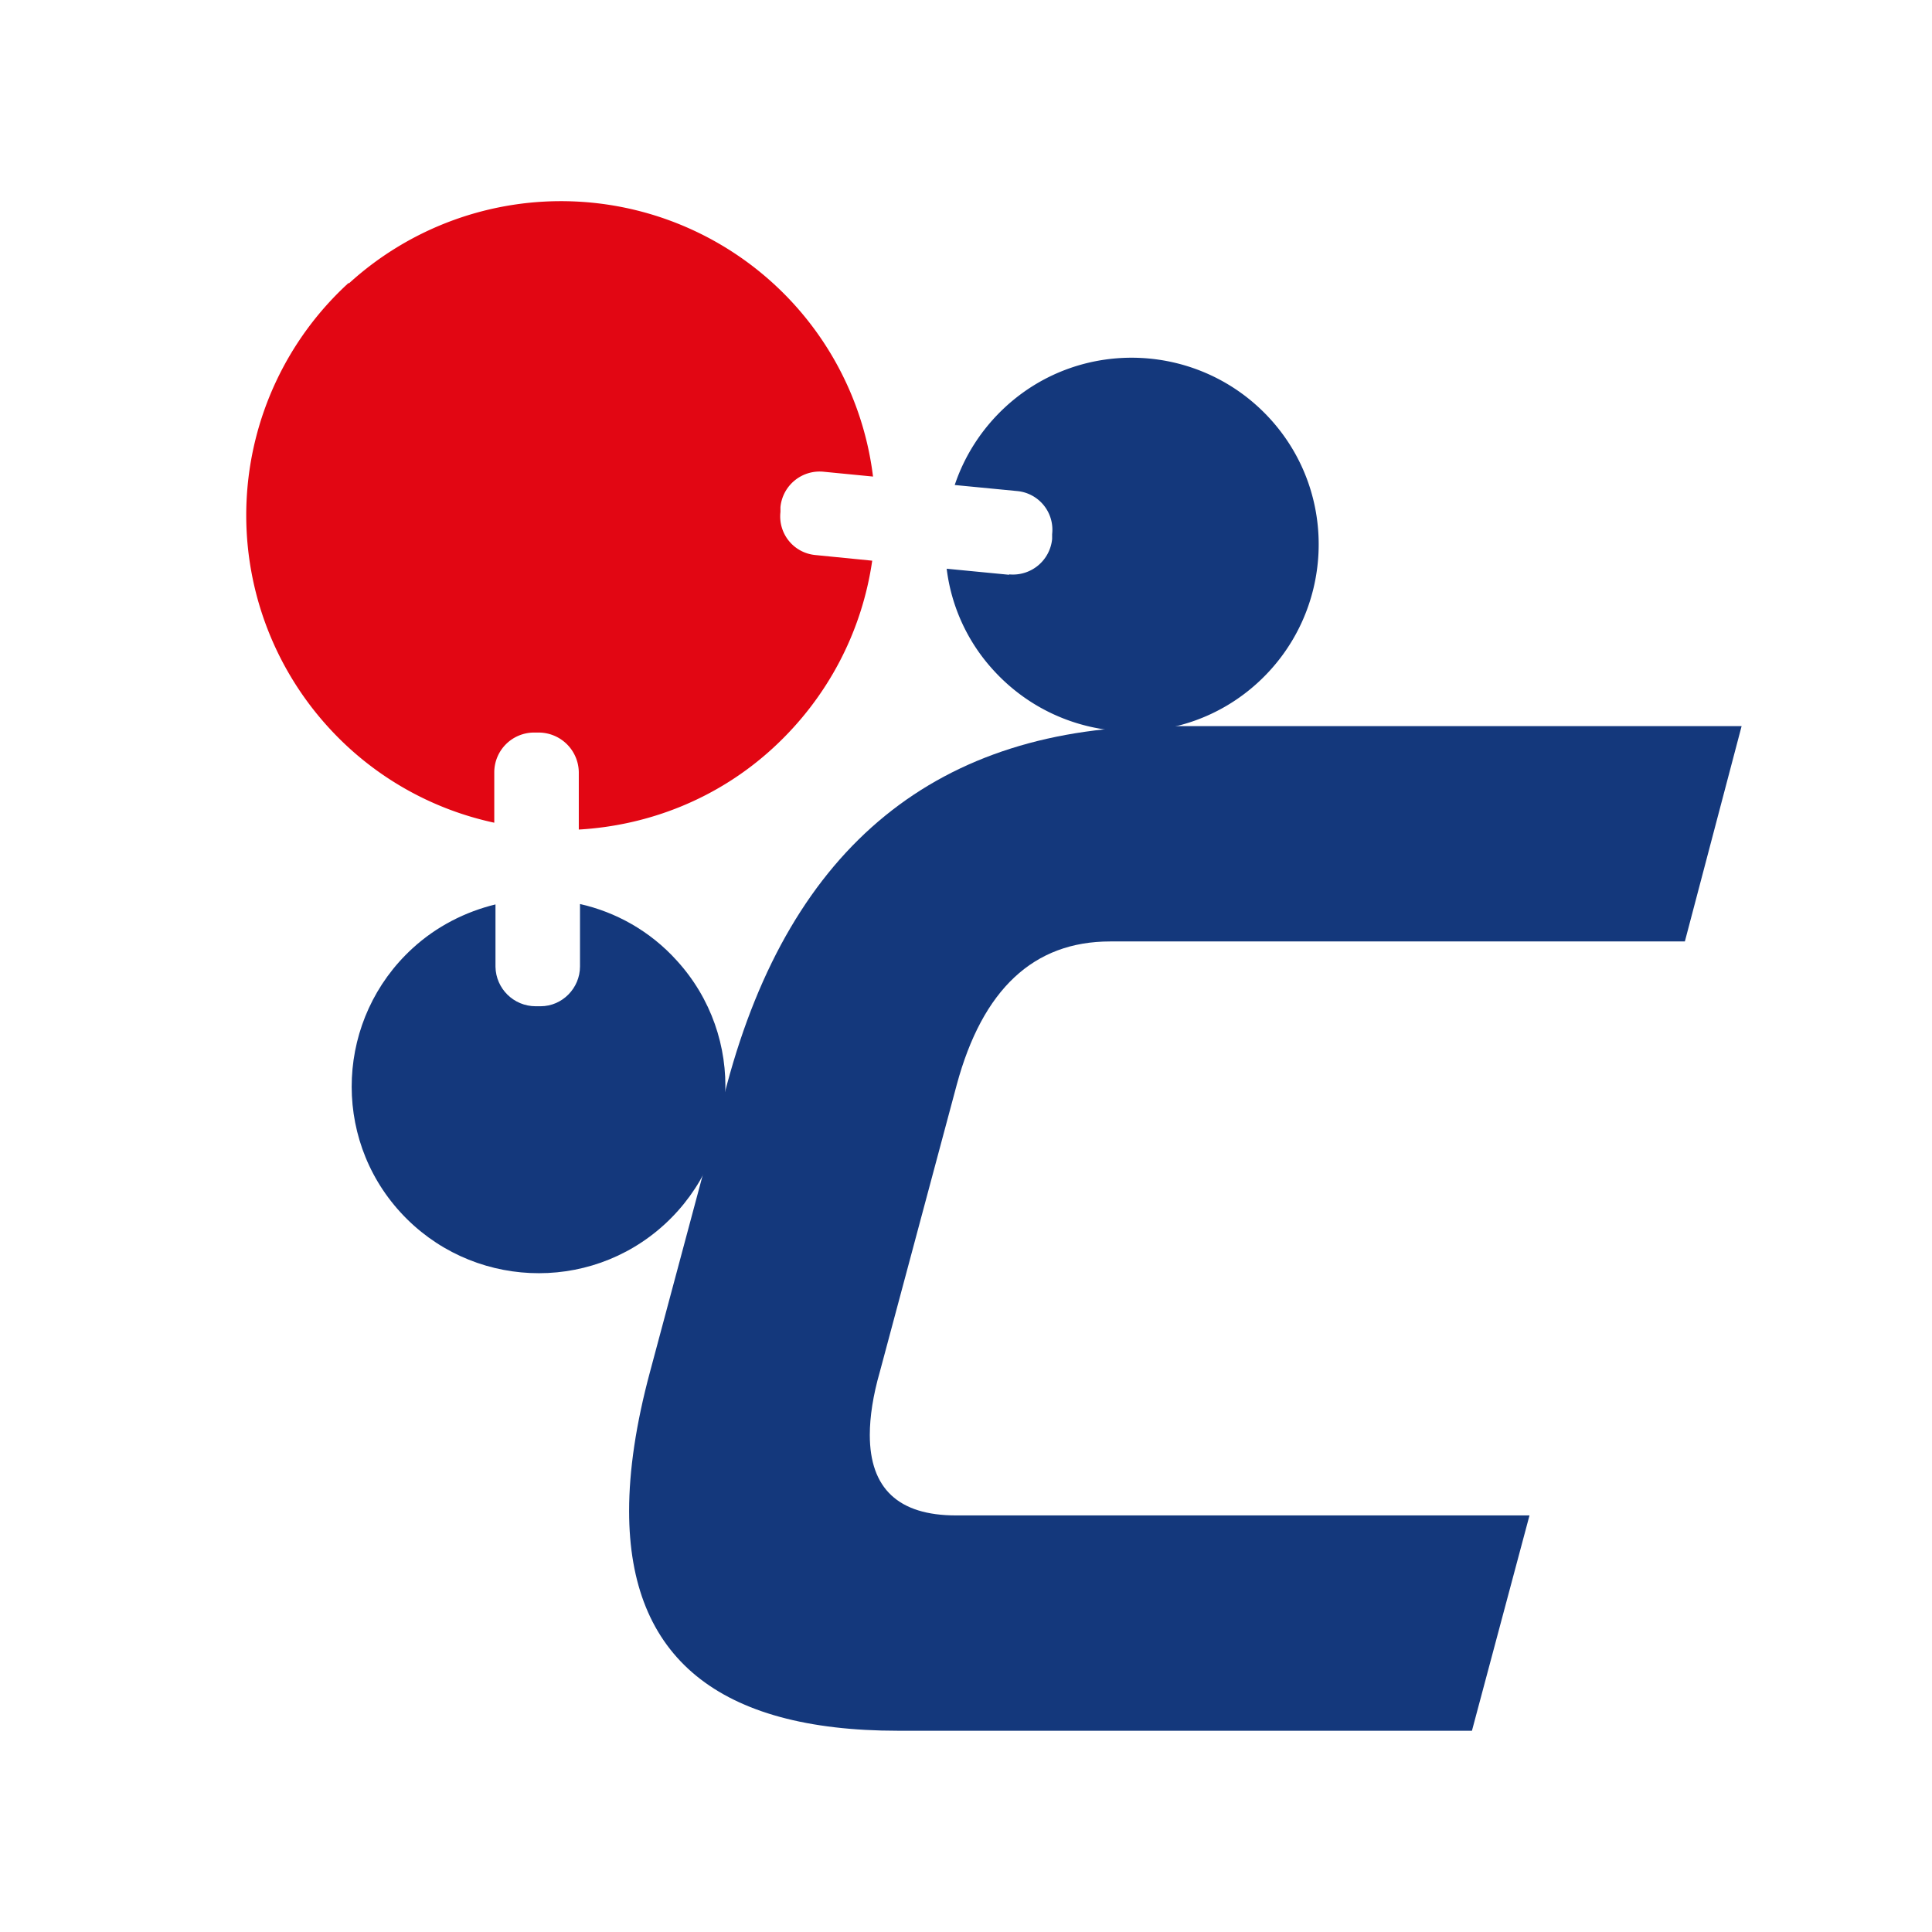
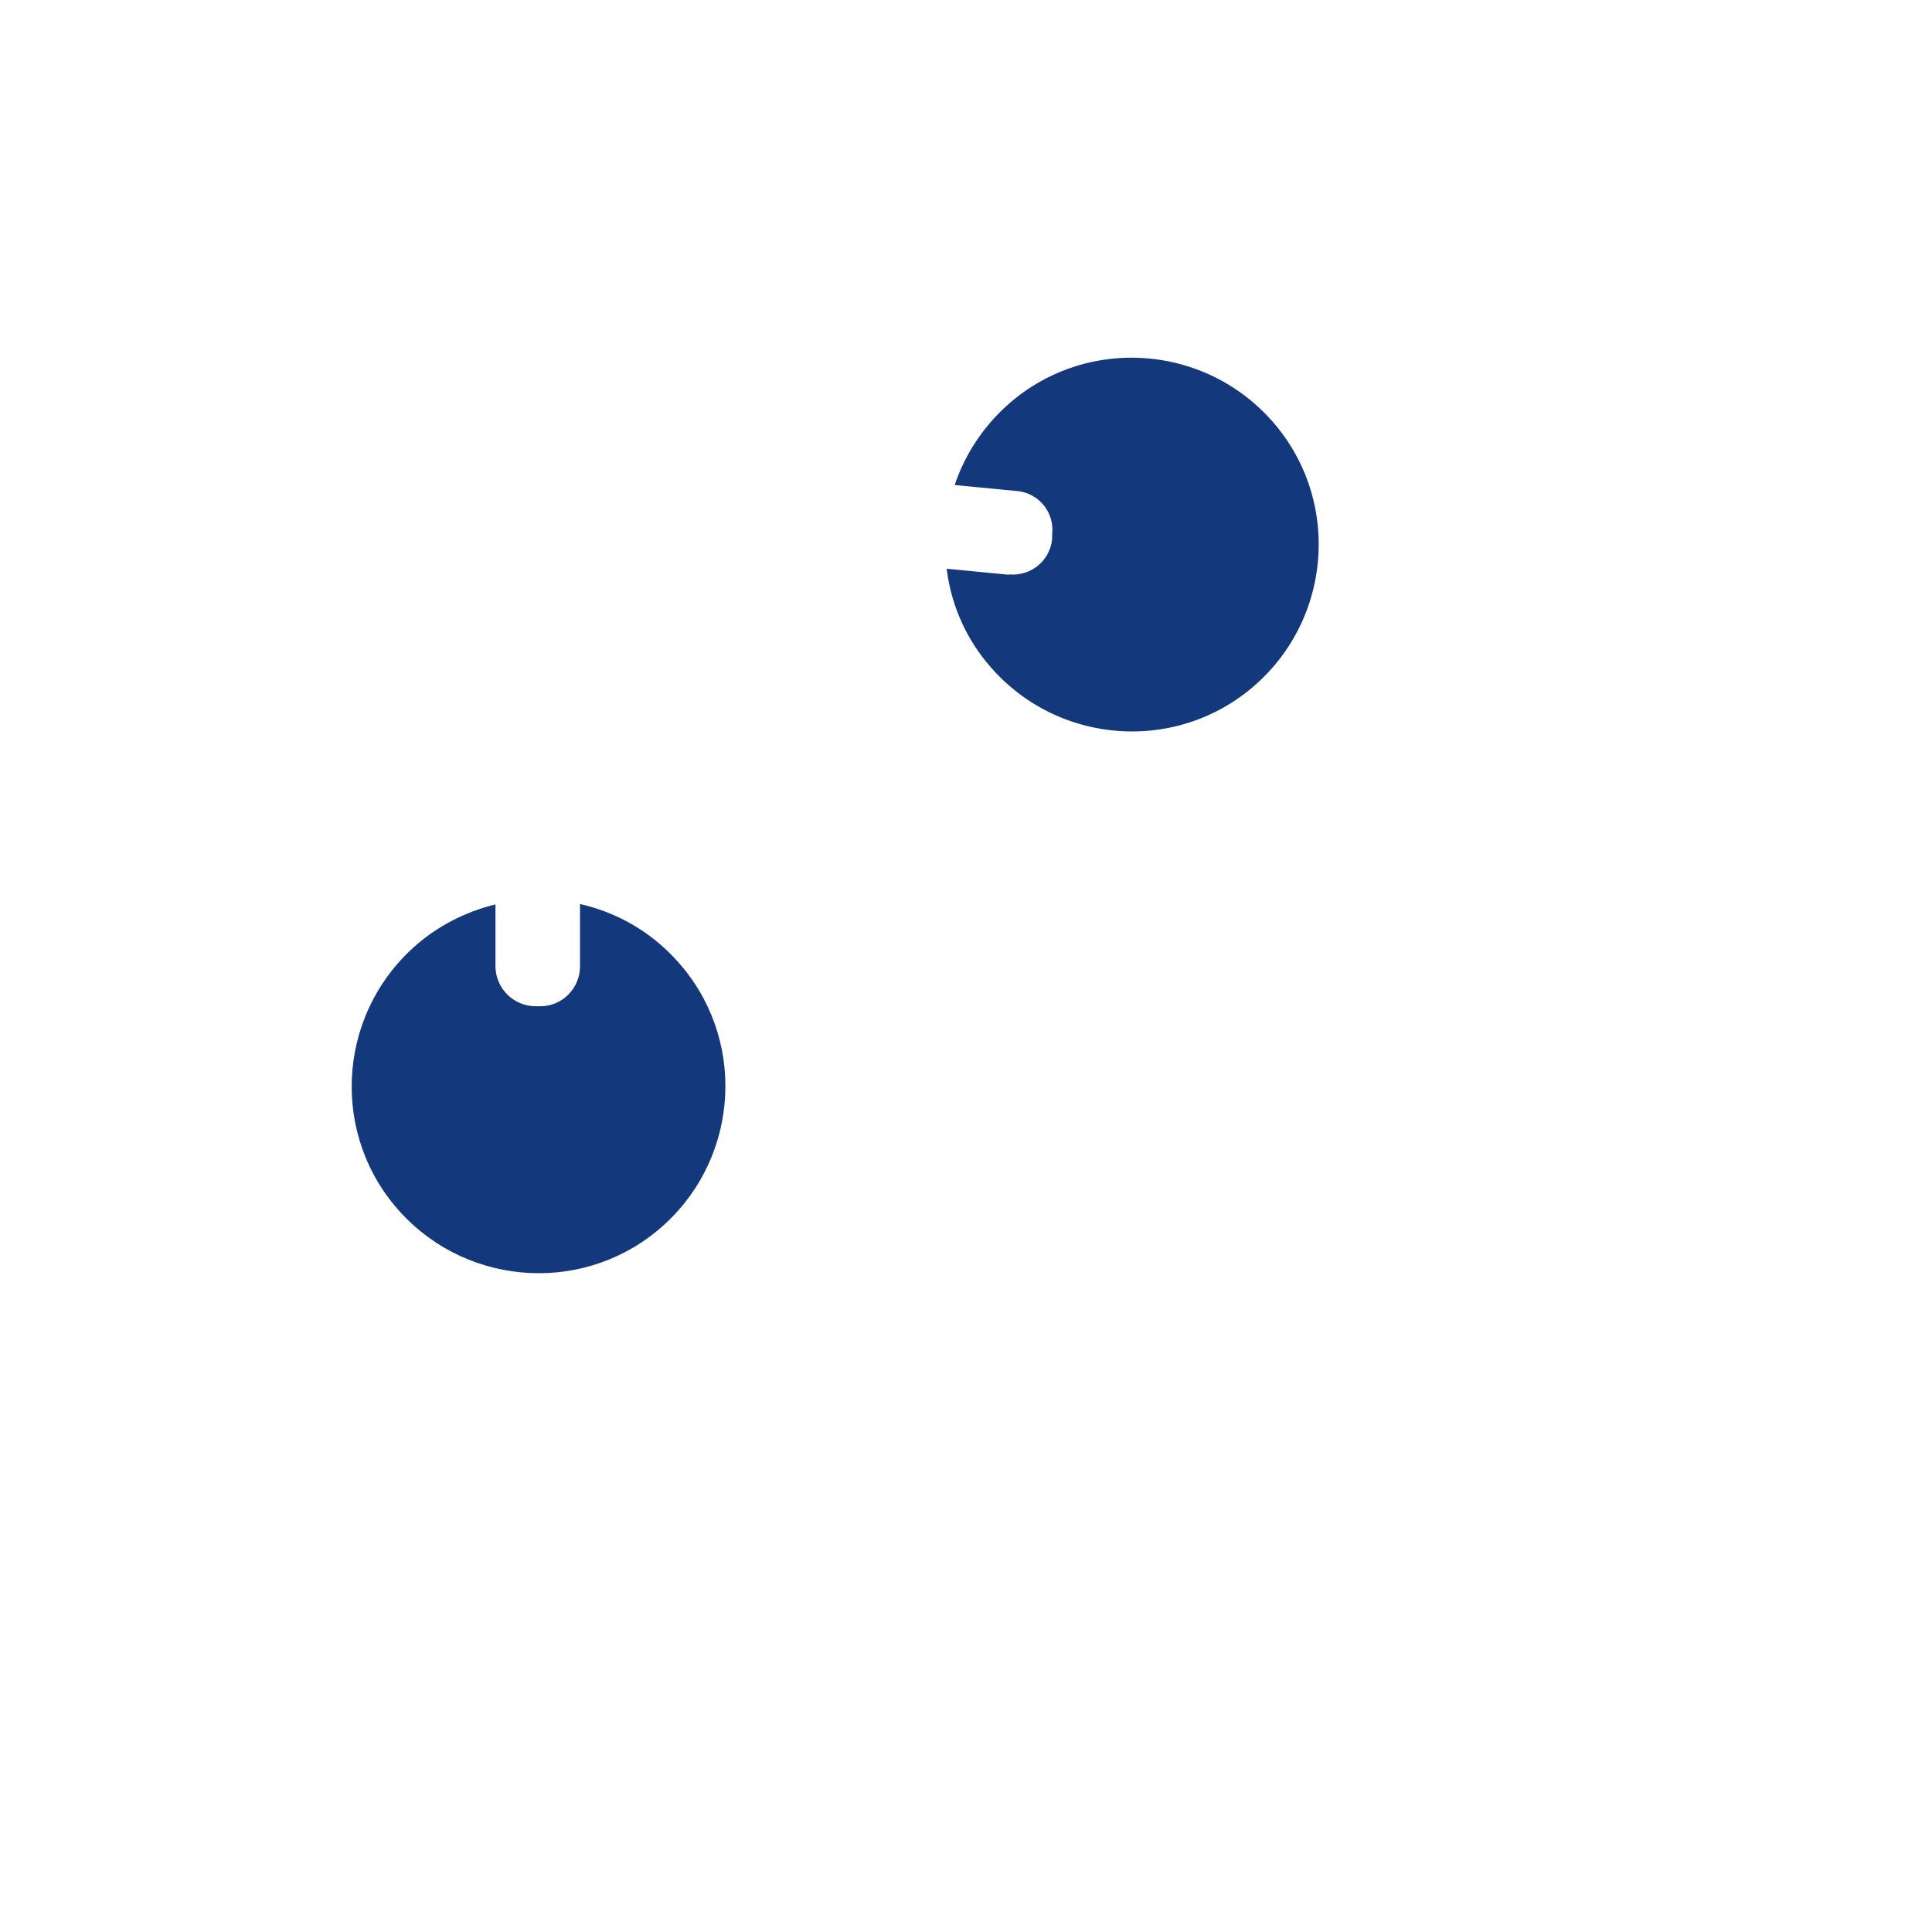
<svg xmlns="http://www.w3.org/2000/svg" data-bbox="6.118 4.998 37.152 38.002" viewBox="0 0 48 48" data-type="color">
  <g>
-     <path d="M8.67 7.04a7.82 7.82 0 0 1 11.04.5 7.778 7.778 0 0 1 1.98 4.3l-1.23-.12a.978.978 0 0 0-1.07.88v.12c-.06.54.33 1.02.87 1.07l1.41.14c-.25 1.73-1.08 3.38-2.46 4.65s-3.1 1.93-4.83 2.03v-1.43a.999.999 0 0 0-1-.98h-.12a.99.99 0 0 0-.98.99v1.25a7.775 7.775 0 0 1-4.12-2.37 7.82 7.82 0 0 1 .5-11.04Z" fill="#e20613" data-color="1" />
    <path d="M10.25 23.56c.6-.55 1.32-.91 2.06-1.09v1.55c.01.54.45.98 1 .98h.12c.54 0 .98-.45.98-.99v-1.55c.89.2 1.74.67 2.4 1.4 1.73 1.89 1.59 4.83-.3 6.56-1.89 1.73-4.83 1.59-6.56-.3s-1.59-4.83.3-6.56Z" fill="#14387c" data-color="2" />
    <path d="M25.07 14.27a.978.978 0 0 0 1.07-.88v-.12a.964.964 0 0 0-.87-1.07l-1.55-.15c.24-.72.67-1.4 1.27-1.95 1.89-1.73 4.83-1.59 6.56.3 1.73 1.89 1.59 4.83-.3 6.56s-4.83 1.59-6.56-.3a4.544 4.544 0 0 1-1.17-2.53l1.55.15Z" fill="#14387c" data-color="2" />
-     <path d="M38 37.65 36.57 43H22.31c-4.46 0-6.68-1.82-6.68-5.46 0-1.01.17-2.16.52-3.46l1.91-7.13c1.59-5.94 5.24-8.91 10.95-8.91h14.26l-1.41 5.35H27.58c-1.9 0-3.17 1.19-3.81 3.56l-1.91 7.13c-.17.59-.25 1.12-.25 1.57 0 1.33.71 2 2.14 2h14.26Z" fill="#14387c" data-color="2" />
  </g>
</svg>